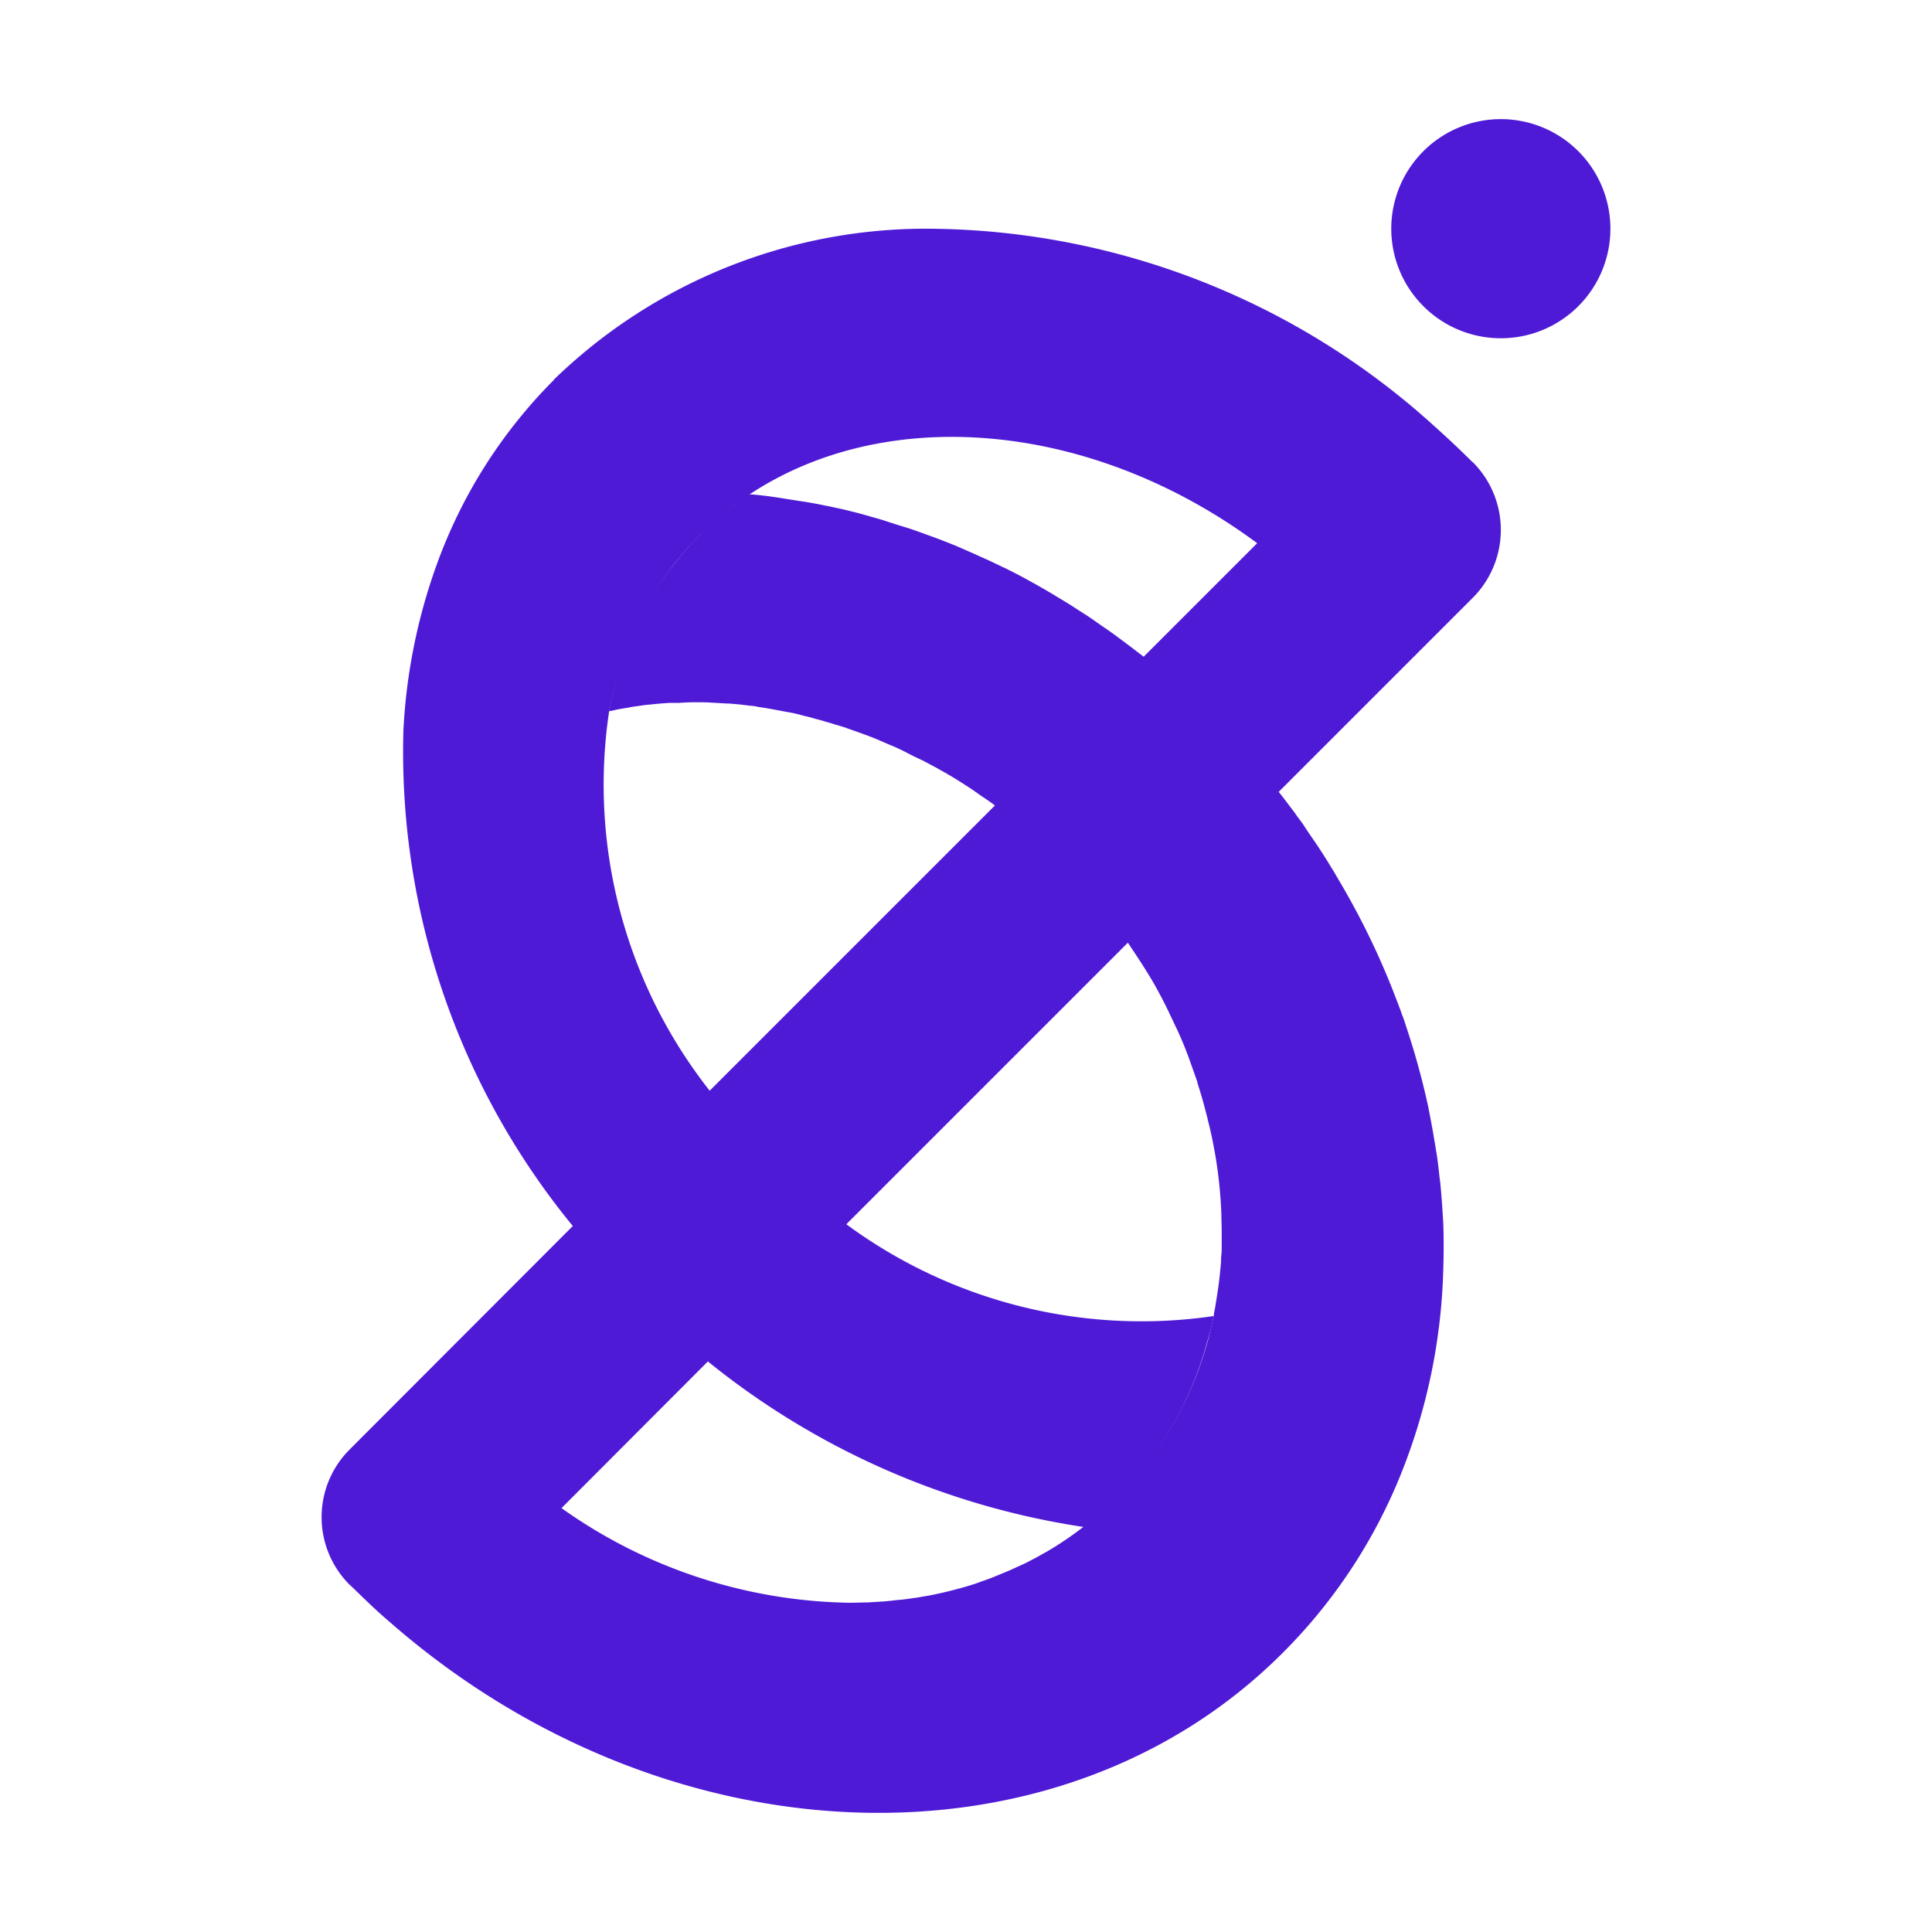
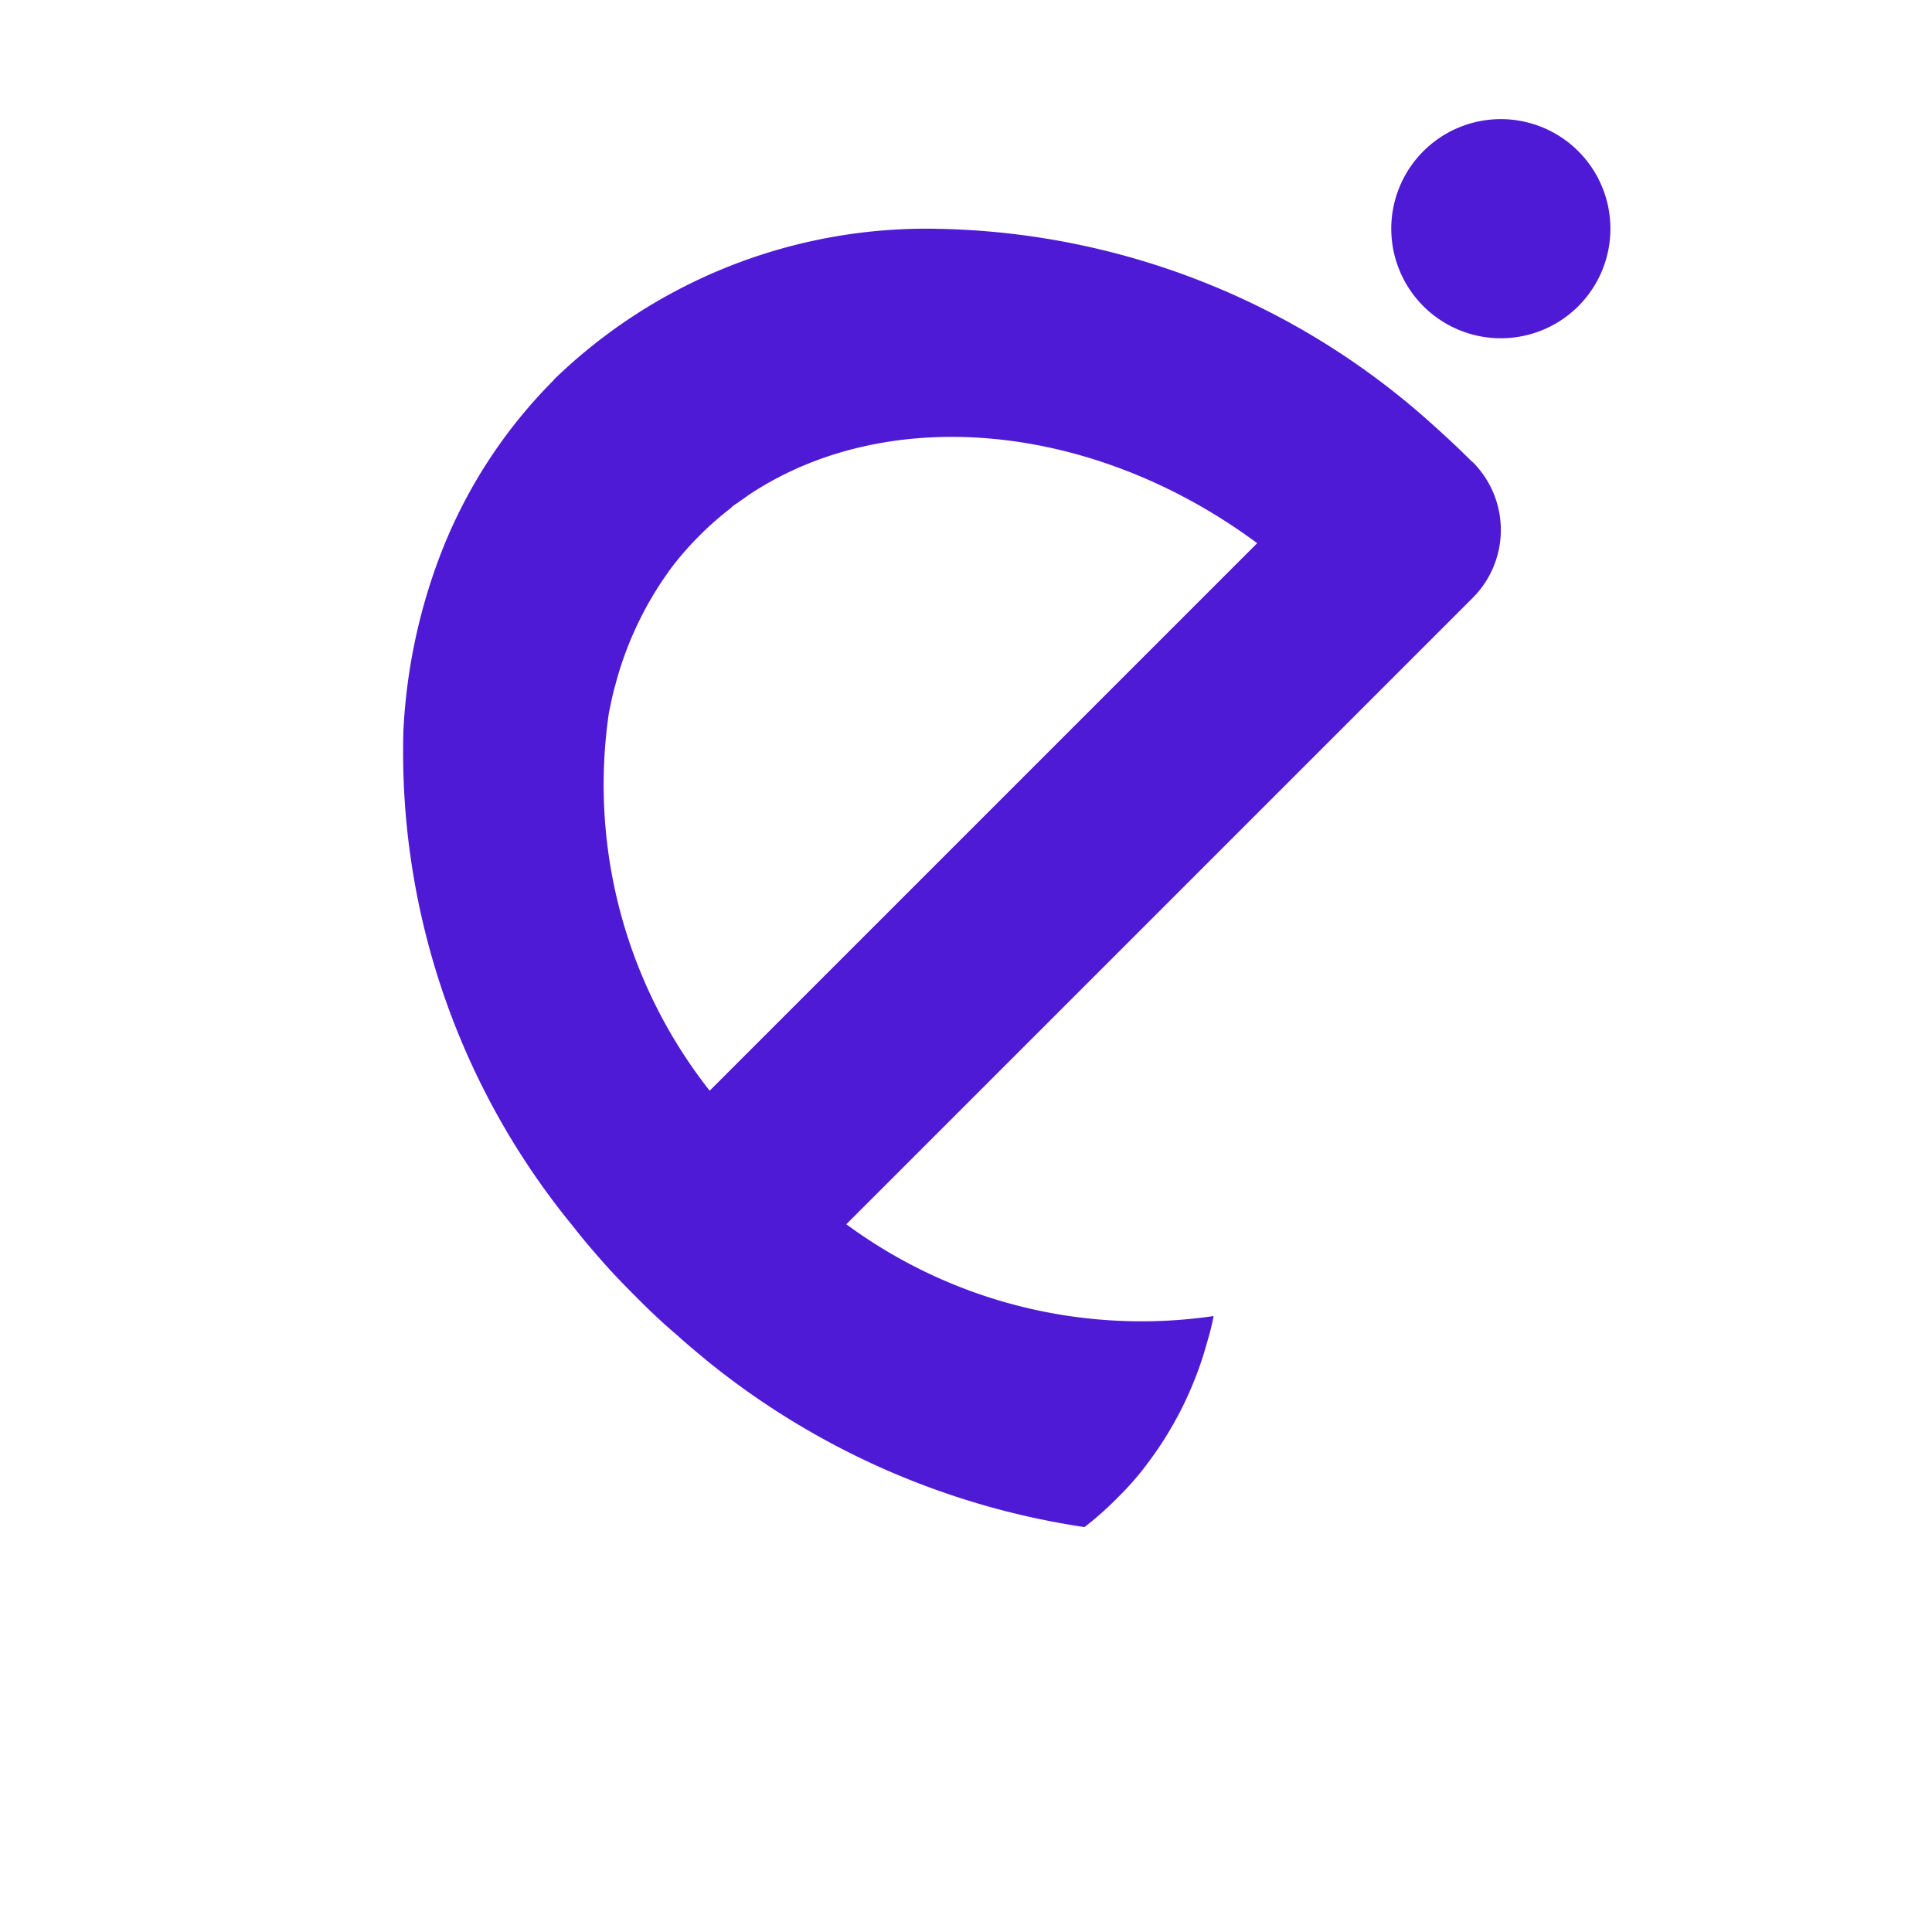
<svg xmlns="http://www.w3.org/2000/svg" version="1.1" width="800" height="800">
  <svg width="800" height="800" viewBox="0 0 800 800">
    <defs>
      <clipPath id="SvgjsClipPath1003">
-         <rect width="800" height="800" />
-       </clipPath>
+         </clipPath>
    </defs>
    <g id="SvgjsG1002" clip-path="url(#b)">
      <g transform="translate(132.66 37.473)">
        <path d="M126.978,45.369A45.369,45.369,0,1,0,81.609,90.738h0a45.353,45.353,0,0,0,45.369-45.369" transform="translate(407.195 11.854)" fill="#4f1ad6" />
        <g transform="translate(0.508 57.223)">
-           <path d="M156.828,32.117a134.808,134.808,0,0,0-35.444,62.64c-.9,3.48-1.676,7.089-2.32,10.569,1.418-.258,2.836-.644,4.253-.9l3.867-.644a10.5,10.5,0,0,0,1.16-.258l3.738-.516c1.418-.258,2.964-.387,4.382-.516,2.578-.258,5.156-.516,7.733-.644h3.867c2.062-.129,4.124-.258,6.316-.258s4.382,0,6.573.129,4.511.258,6.7.387c1.289,0,2.578.129,3.867.258,1.8.129,3.738.387,5.671.644a18.72,18.72,0,0,1,3.609.516c1.8.258,3.609.516,5.542.9,2.32.387,4.64.9,6.96,1.289a54.246,54.246,0,0,1,6.573,1.547,46.105,46.105,0,0,1,4.511,1.16c1.418.387,3.093.773,4.511,1.289a28,28,0,0,1,3.093.9l3.867,1.16a14.828,14.828,0,0,1,2.191.773c1.289.387,2.578.9,3.738,1.289,3.609,1.289,7.089,2.578,10.569,4.124,1.16.516,2.32,1.031,3.609,1.547q3.287,1.353,6.573,3.093c2.191,1.16,4.382,2.191,6.573,3.222a.4.4,0,0,1,.258.129l5.8,3.093c.773.516,1.676.9,2.449,1.418a12.881,12.881,0,0,1,1.8,1.031c1.676.9,3.222,1.933,4.9,2.964h0c2.449,1.547,4.9,3.093,7.218,4.769s4.64,3.093,6.831,4.769l.258.258c2.578,1.933,5.156,3.867,7.733,5.929h.129c2.578,2.191,5.156,4.382,7.6,6.444,4.124,3.609,8.249,7.347,12.244,11.471,5.284,5.284,10.311,10.827,15.209,16.627,1.8,2.191,3.48,4.253,5.156,6.444.773.9,1.418,1.933,2.191,2.836s1.289,1.8,1.933,2.707c1.031,1.418,1.933,2.707,2.836,4.124,3.093,4.64,6.187,9.28,9.022,13.92s5.413,9.538,7.862,14.564l3.48,7.347c0,.129.258.387.258.516a153.342,153.342,0,0,1,5.8,14.436c.9,2.449,1.676,4.769,2.578,7.218v.387c1.676,5.027,2.964,9.924,4.253,14.951a.966.966,0,0,0,.129.644c.644,2.449,1.16,4.769,1.676,7.218a186.955,186.955,0,0,1,3.867,31.707c0,2.32.129,4.64.129,6.96v5.8a34.548,34.548,0,0,1-.258,5.156v.9a27.2,27.2,0,0,1-.258,3.351c-.387,4.64-1.031,9.28-1.8,13.791-.258,1.676-.516,3.351-.9,5.027v.516c-.773,3.609-1.547,6.96-2.449,10.44a148.284,148.284,0,0,1-24.489,50.009,161.954,161.954,0,0,1-13.147,15.08c-1.418,1.418-2.707,2.707-4.124,4-.773.644-1.547,1.418-2.32,2.062-1.289,1.16-2.578,2.191-3.867,3.351-.9.773-1.933,1.547-2.964,2.32a136.315,136.315,0,0,1-16.111,10.955c-1.933,1.031-3.738,2.191-5.671,3.093a60.068,60.068,0,0,1-5.8,2.836c-1.933.9-3.867,1.8-5.8,2.578s-4,1.676-6.058,2.449-4,1.418-6.058,2.191a167.784,167.784,0,0,1-19.2,4.9c-1.547.258-3.093.516-4.511.773l-2.707.387c-1.8.258-3.609.516-5.413.644h-.258c-2.062.258-4.253.516-6.316.644l-6.187.387c-2.449,0-4.9.129-7.347.129A211.255,211.255,0,0,1,99.344,435.28l61.222-61.351c-4.511-3.609-8.893-7.218-13.276-11.084-5.671-4.9-11.084-10.053-16.369-15.338s-10.311-10.7-15.338-16.369c-3.867-4.382-7.476-8.636-11.084-13.147L11.57,411.049a39.6,39.6,0,0,0-.129,55.809l1.418,1.289h0c5.156,5.027,10.053,9.8,15.08,14.049,114.453,100.4,276.982,106.2,370.039,13.018a221.1,221.1,0,0,0,49.751-76.044,244.164,244.164,0,0,0,16.627-79.524c.129-3.867.258-7.862.258-11.729,0-4.124,0-8.249-.258-12.373s-.516-8.249-.9-12.373c-.129-1.547-.258-3.093-.516-4.64-.387-3.609-.773-7.347-1.418-11.084l-.773-4.64c-.258-1.547-.516-3.093-.773-4.511s-.516-2.836-.773-4.124c-.258-1.547-.644-3.222-.9-4.769a319.363,319.363,0,0,0-9.409-34.156c-.387-1.289-.773-2.449-1.289-3.738s-.773-2.32-1.289-3.48c-.773-2.191-1.676-4.382-2.449-6.444a317.347,317.347,0,0,0-21.4-44.209l-3.093-5.284c-2.578-4.253-5.284-8.636-8.12-12.76-1.289-1.933-2.707-3.867-4-5.929s-2.836-3.867-4.124-5.8c-2.32-3.093-4.64-6.187-7.089-9.28-3.609-4.511-7.218-8.893-11.084-13.276-4.64-5.284-9.8-10.7-15.338-16.369s-11.084-10.569-16.24-15.209c-2.191-1.933-4.382-3.738-6.573-5.542s-4.382-3.609-6.7-5.413c-3.351-2.578-6.7-5.156-10.053-7.6-2.191-1.676-4.382-3.222-6.7-4.769l-3.867-2.707s-.258-.258-.387-.258c-2.32-1.676-4.769-3.093-7.089-4.64s-5.156-3.222-7.733-4.769c-1.031-.644-2.062-1.289-3.222-1.933-2.836-1.676-5.8-3.351-8.636-4.9-3.222-1.8-6.573-3.48-9.924-5.156h-.129c-3.351-1.676-6.7-3.222-10.182-4.769-2.836-1.289-5.8-2.578-8.764-3.867-.644-.258-1.418-.644-2.191-.9-3.222-1.289-6.444-2.578-9.8-3.738-3.48-1.289-6.96-2.578-10.44-3.609s-6.831-2.191-10.182-3.222c-3.738-1.031-7.476-2.191-11.342-3.093-3.351-.9-6.7-1.547-10.182-2.32h-.258c-3.48-.773-7.089-1.418-10.569-1.933s-7.218-1.16-10.7-1.676-6.7-.9-10.182-1.16h-.644A131.269,131.269,0,0,0,157.215,31.6" transform="translate(-0.002 94.504)" fill="#4f1ad6" />
          <path d="M87.934,206.915c.773-3.48,1.418-7.089,2.449-10.569a142.772,142.772,0,0,1,24.1-50.009,133.616,133.616,0,0,1,11.342-12.76A123.994,123.994,0,0,1,138.2,122.75a11.9,11.9,0,0,1,2.836-2.191c1.547-1.16,2.964-2.062,4.511-3.222C202.774,79.057,288.1,86.661,356.28,137.186L129.565,363.9A204.826,204.826,0,0,1,87.934,206.786M65.121,69.519A208.083,208.083,0,0,0,17.432,143.63,236.55,236.55,0,0,0,2.739,214.906a309.631,309.631,0,0,0,70.5,205.448c3.48,4.511,7.218,8.893,10.956,13.147,5.027,5.8,10.182,11.084,15.467,16.369s10.7,10.44,16.369,15.209c4.253,3.867,8.764,7.6,13.147,11.213A323.839,323.839,0,0,0,284.747,544.6a129.678,129.678,0,0,0,13.4-11.858,122.469,122.469,0,0,0,13.147-15.08,147.986,147.986,0,0,0,24.36-50.009,94.956,94.956,0,0,0,2.578-10.44,205.983,205.983,0,0,1-152.089-38.022L302.792,302.55l61.867-61.867,80.813-80.813a39.754,39.754,0,0,0,.387-55.938l-.9-.773c-5.413-5.413-10.569-10.182-15.6-14.693A314,314,0,0,0,223.912,7.008,221.338,221.338,0,0,0,65.121,69.39" transform="translate(31.127 -6.956)" fill="#4f1ad6" />
        </g>
      </g>
    </g>
  </svg>
  <style>@media (prefers-color-scheme: light) { :root { filter: none; } }
@media (prefers-color-scheme: dark) { :root { filter: none; } }
</style>
</svg>